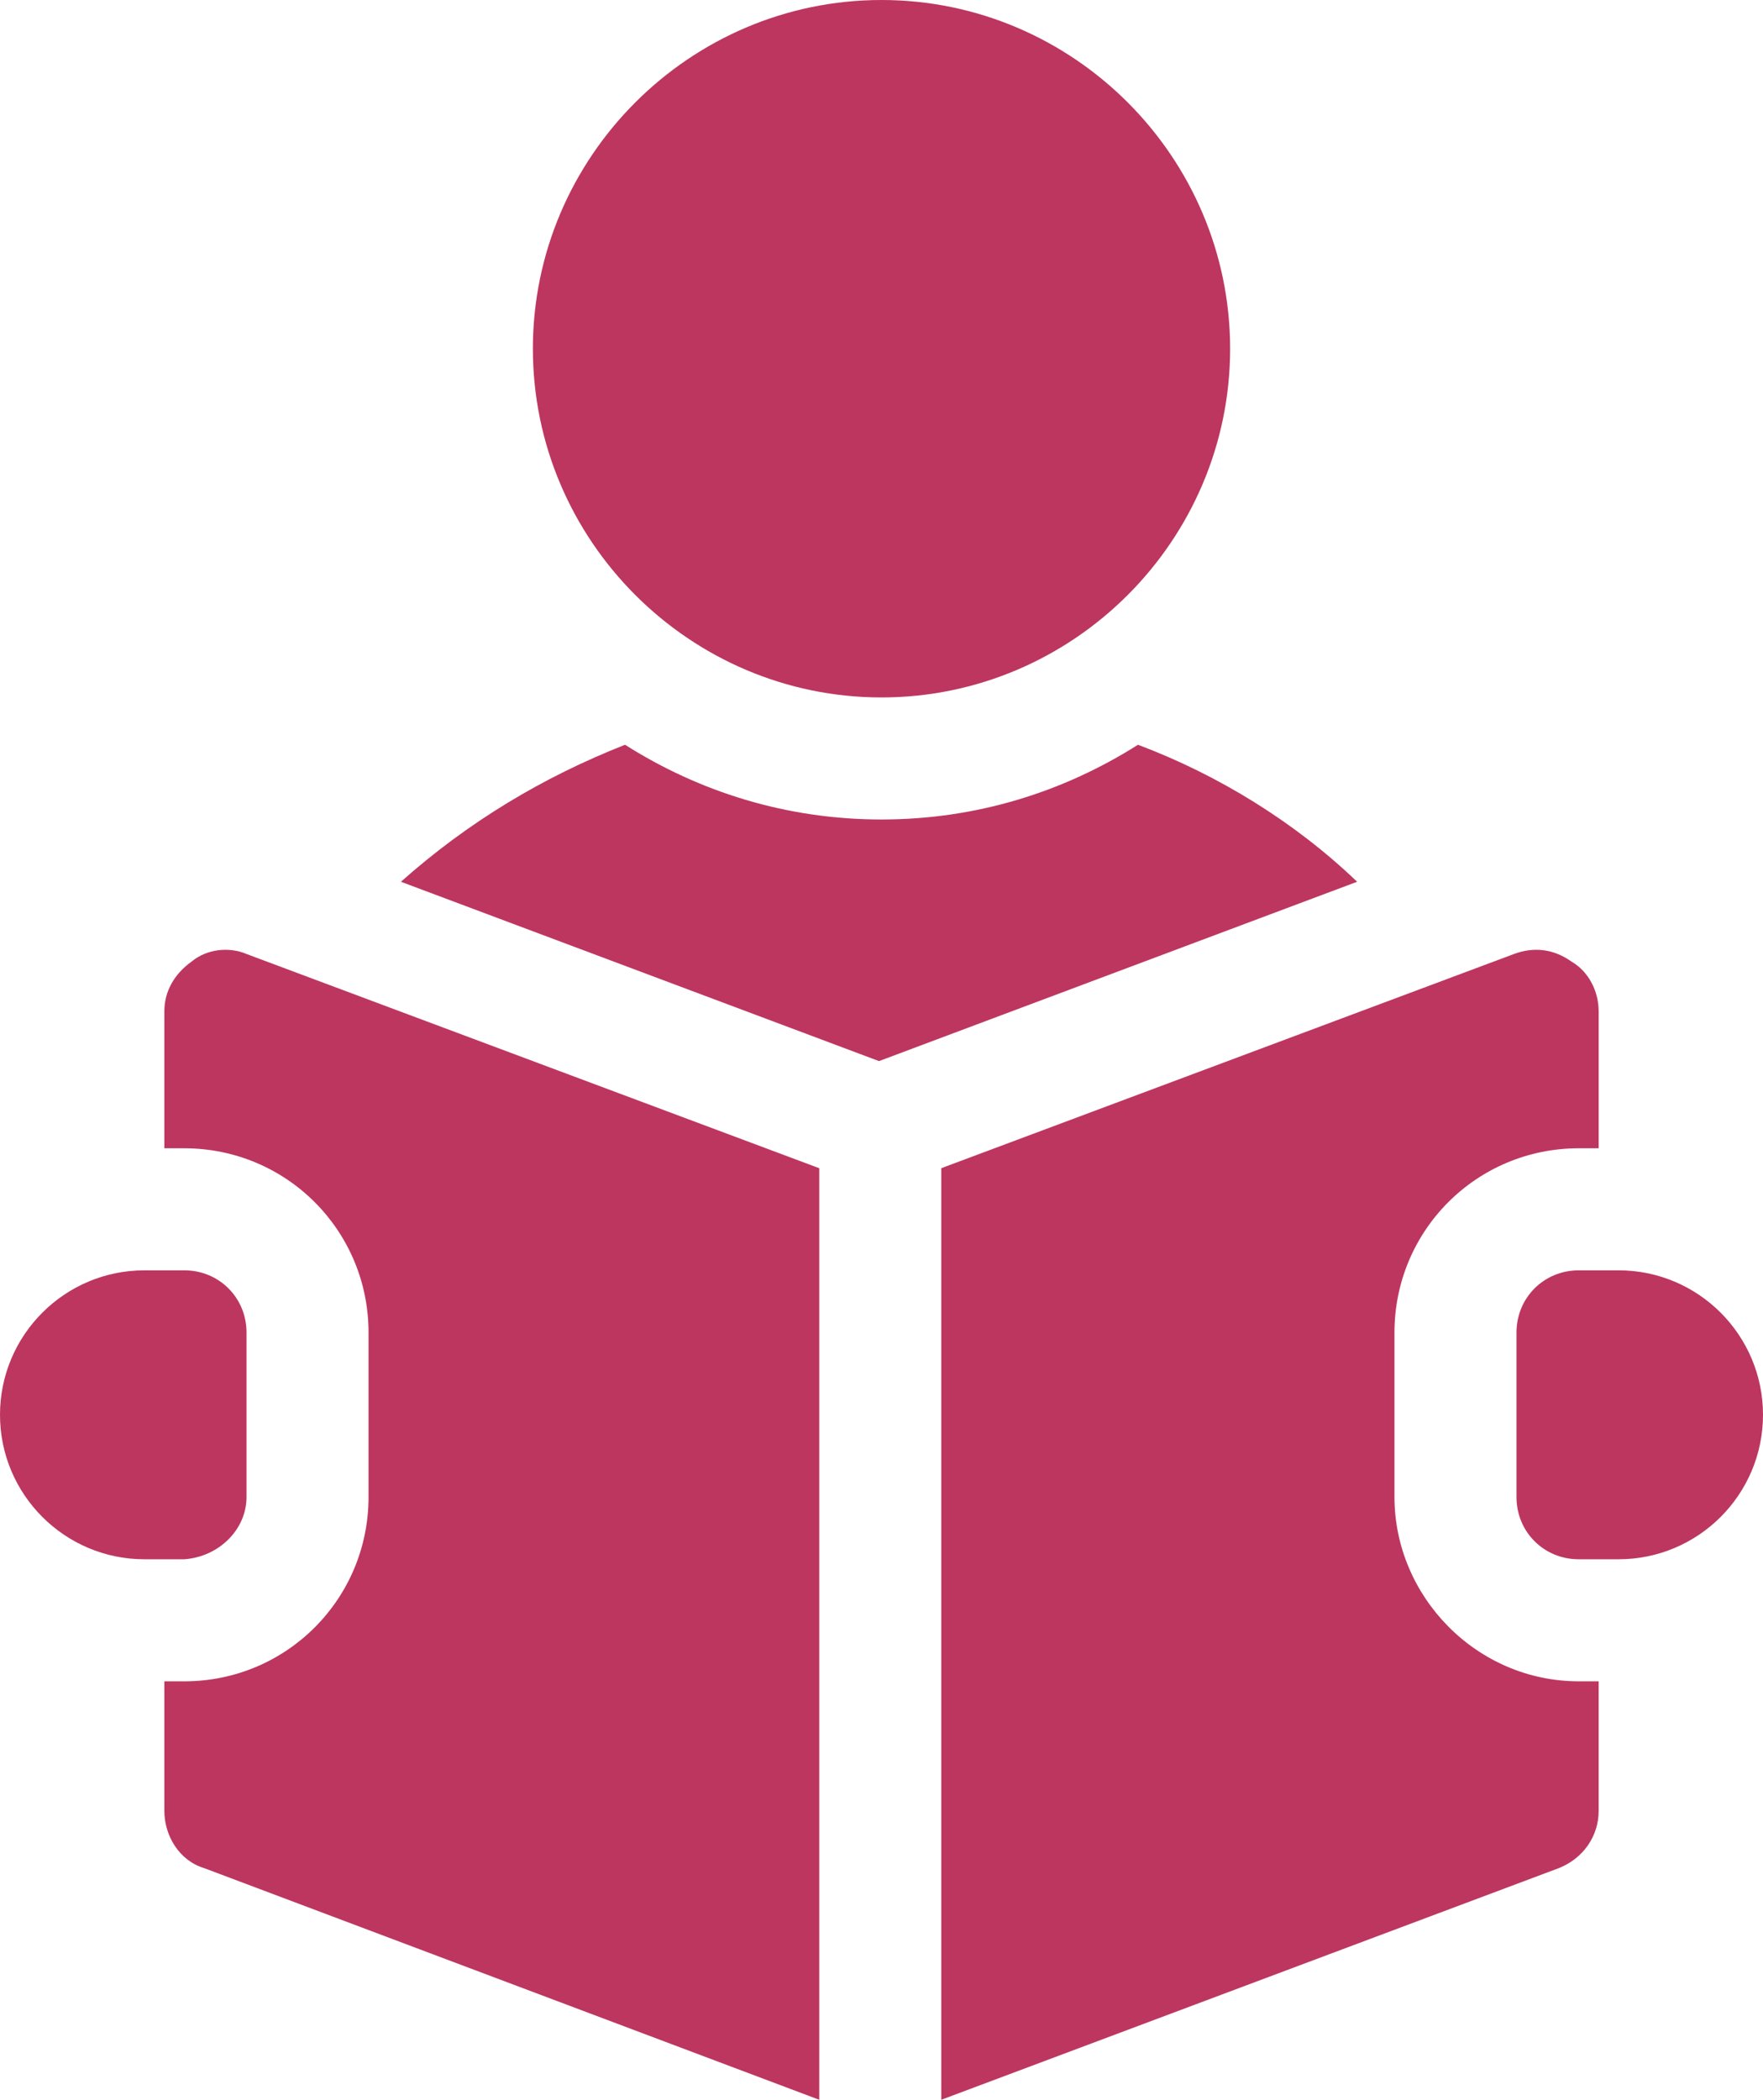
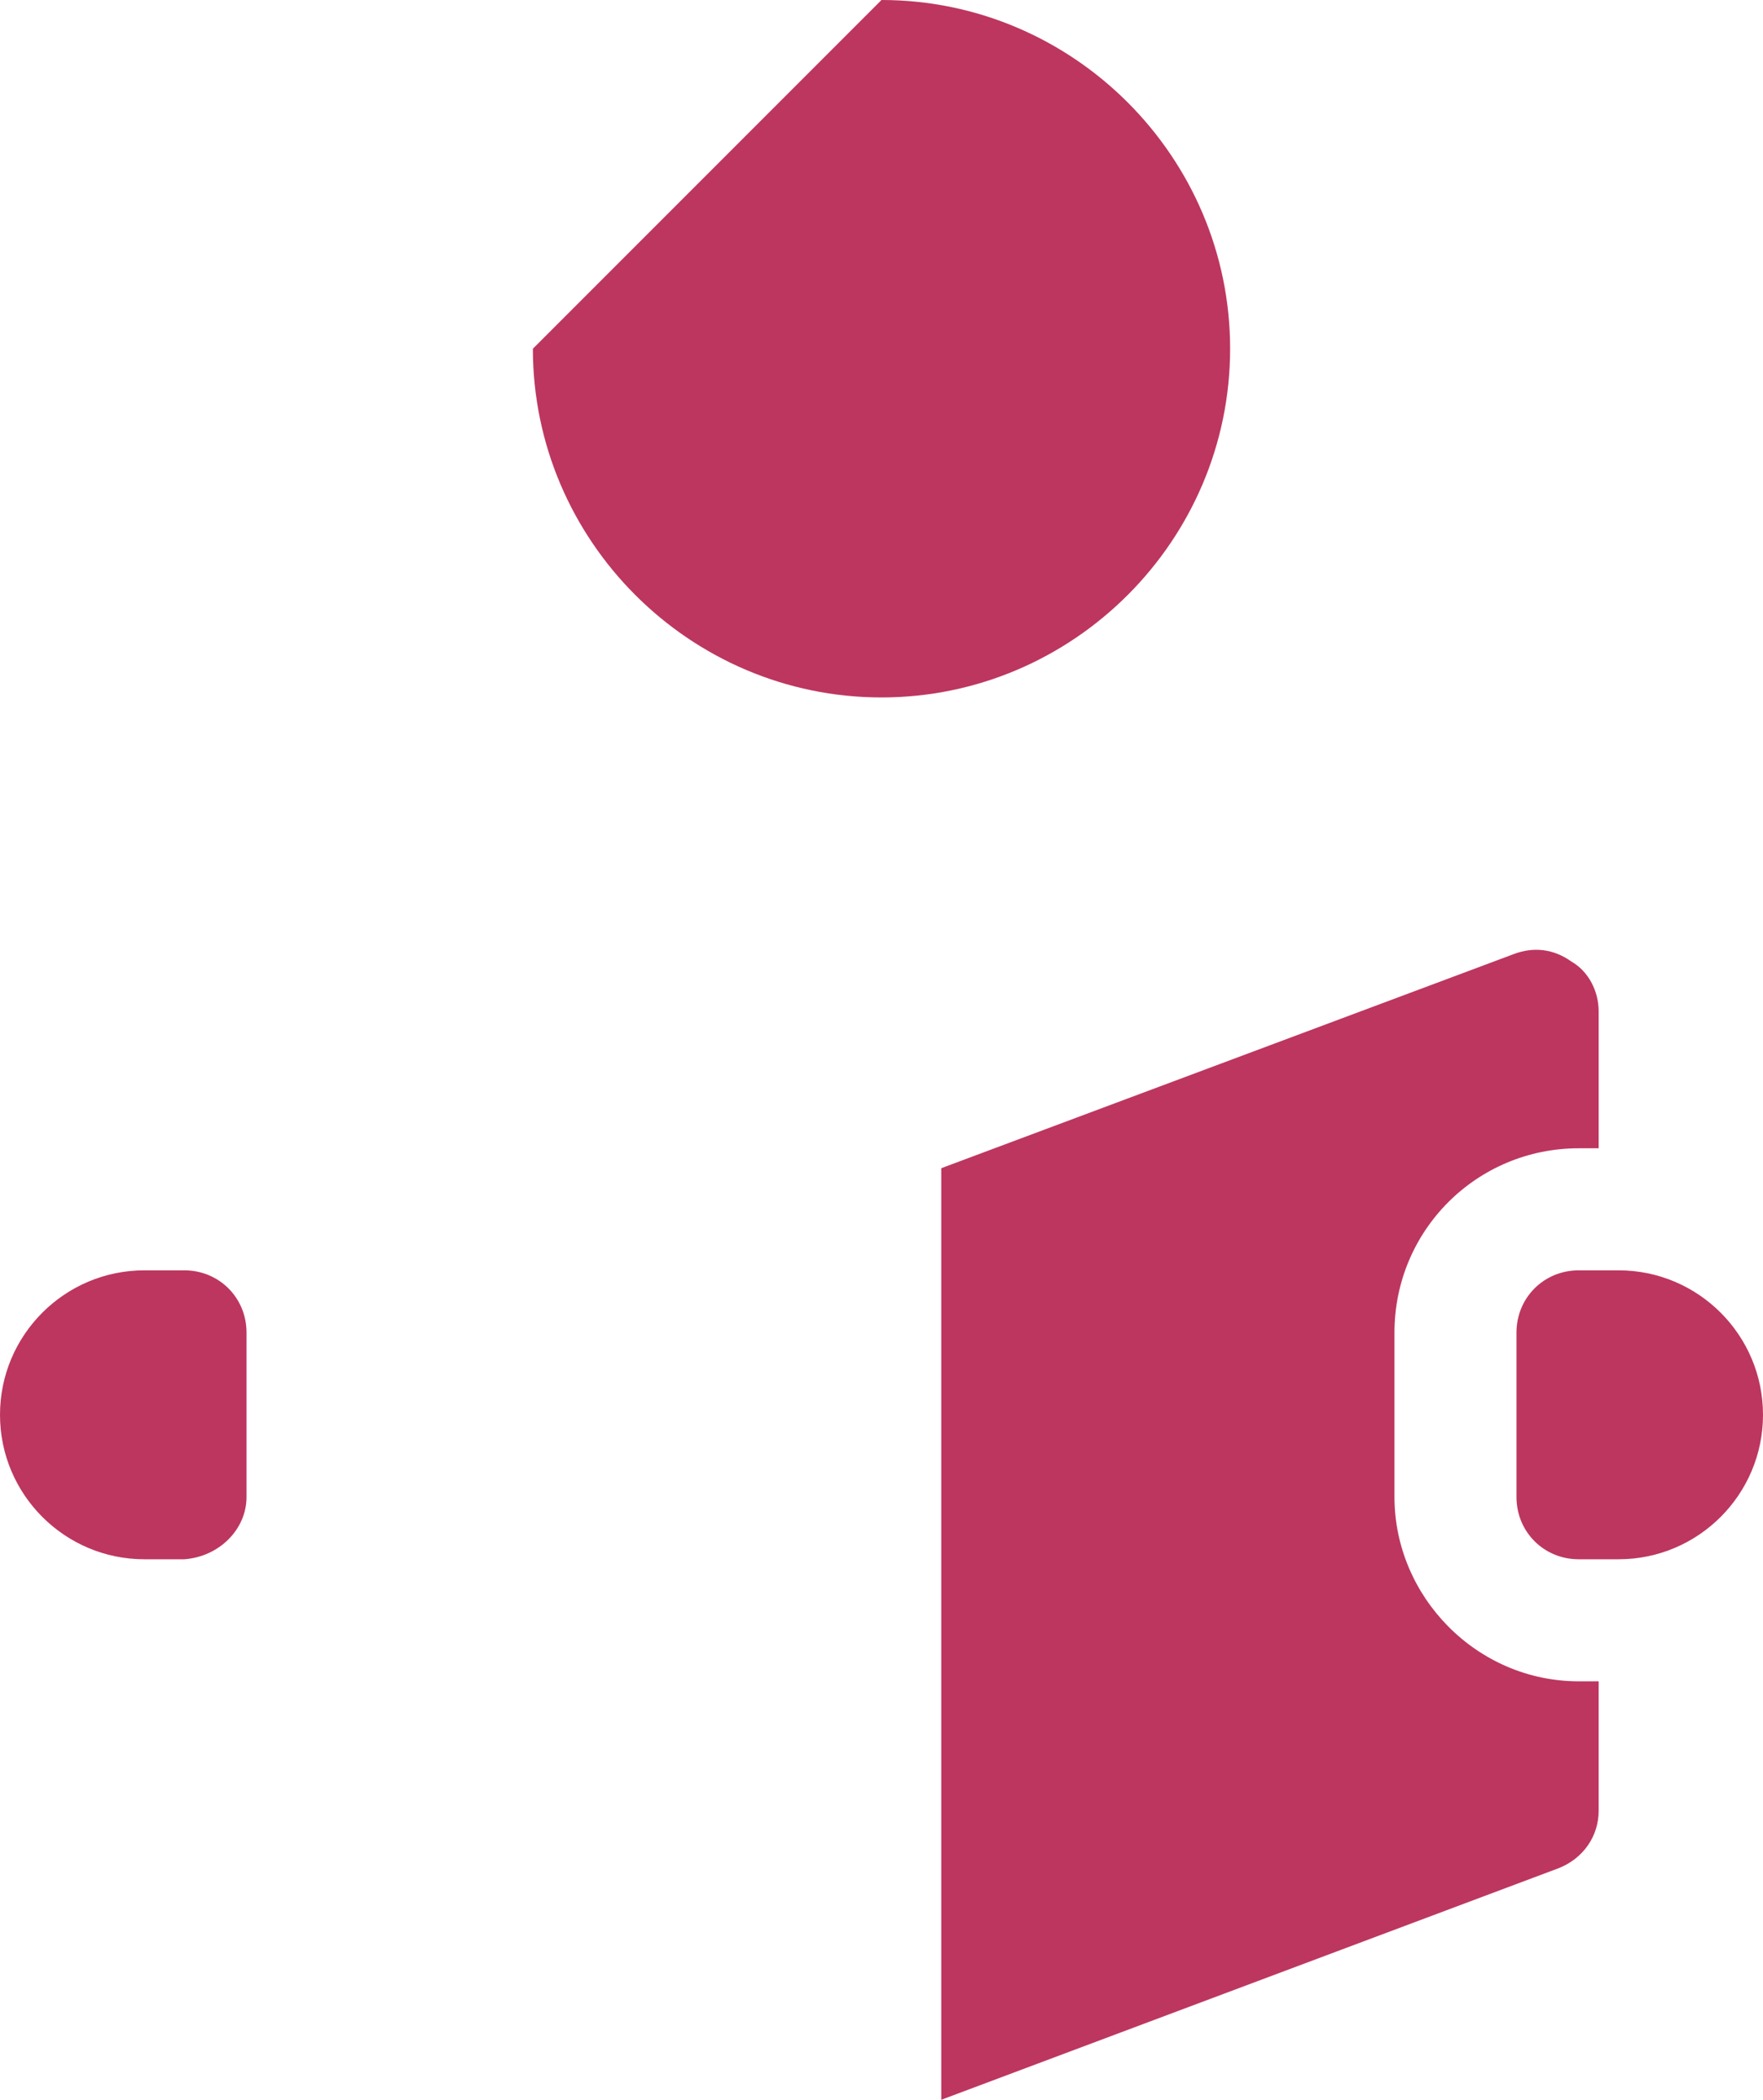
<svg xmlns="http://www.w3.org/2000/svg" version="1.1" id="Capa_1" x="0px" y="0px" viewBox="0 0 70.8 84.3" style="enable-background:new 0 0 70.8 84.3;" xml:space="preserve">
  <style type="text/css">
	.st0{fill:#BD3660;}
</style>
  <g>
-     <path class="st0" d="M35.4,0c7.7,0,14,6.3,14,14c0,7.7-6.3,14-14,14c-7.7,0-14-6.3-14-14C21.4,6.3,27.7,0,35.4,0" />
-     <path class="st0" d="M45.7,29.9c-3,1.9-6.5,3-10.3,3c-3.8,0-7.3-1.1-10.3-3c-3.3,1.3-6.3,3.1-9,5.5l19.2,7.2l19.2-7.2   C52,33,48.9,31.1,45.7,29.9" />
+     <path class="st0" d="M35.4,0c7.7,0,14,6.3,14,14c0,7.7-6.3,14-14,14c-7.7,0-14-6.3-14-14" />
    <path class="st0" d="M65,51h-1.6c-1.4,0-2.5,1.1-2.5,2.5v6.6c0,1.4,1.1,2.5,2.5,2.5H65c3.2,0,5.8-2.6,5.8-5.8S68.2,51,65,51" />
-     <path class="st0" d="M7.7,38.6c-0.7,0.5-1.1,1.2-1.1,2v5.5h0.8c4.1,0,7.4,3.3,7.4,7.4v6.6c0,4.1-3.3,7.4-7.4,7.4H6.6v5.2   c0,1,0.6,2,1.6,2.3l24.7,9.3V46.9l-23-8.6C9.2,38,8.3,38.1,7.7,38.6" />
    <path class="st0" d="M56,60.1v-6.6c0-4.1,3.3-7.4,7.4-7.4h0.8v-5.5c0-0.8-0.4-1.6-1.1-2c-0.7-0.5-1.5-0.6-2.3-0.3l-23,8.6v37.4   L62.6,75c1-0.4,1.6-1.3,1.6-2.3v-5.2h-0.8C59.3,67.5,56,64.1,56,60.1" />
    <path class="st0" d="M9.9,60.1v-6.6c0-1.4-1.1-2.5-2.5-2.5H5.8C2.6,51,0,53.6,0,56.8s2.6,5.8,5.8,5.8h1.6   C8.8,62.5,9.9,61.4,9.9,60.1" />
  </g>
</svg>